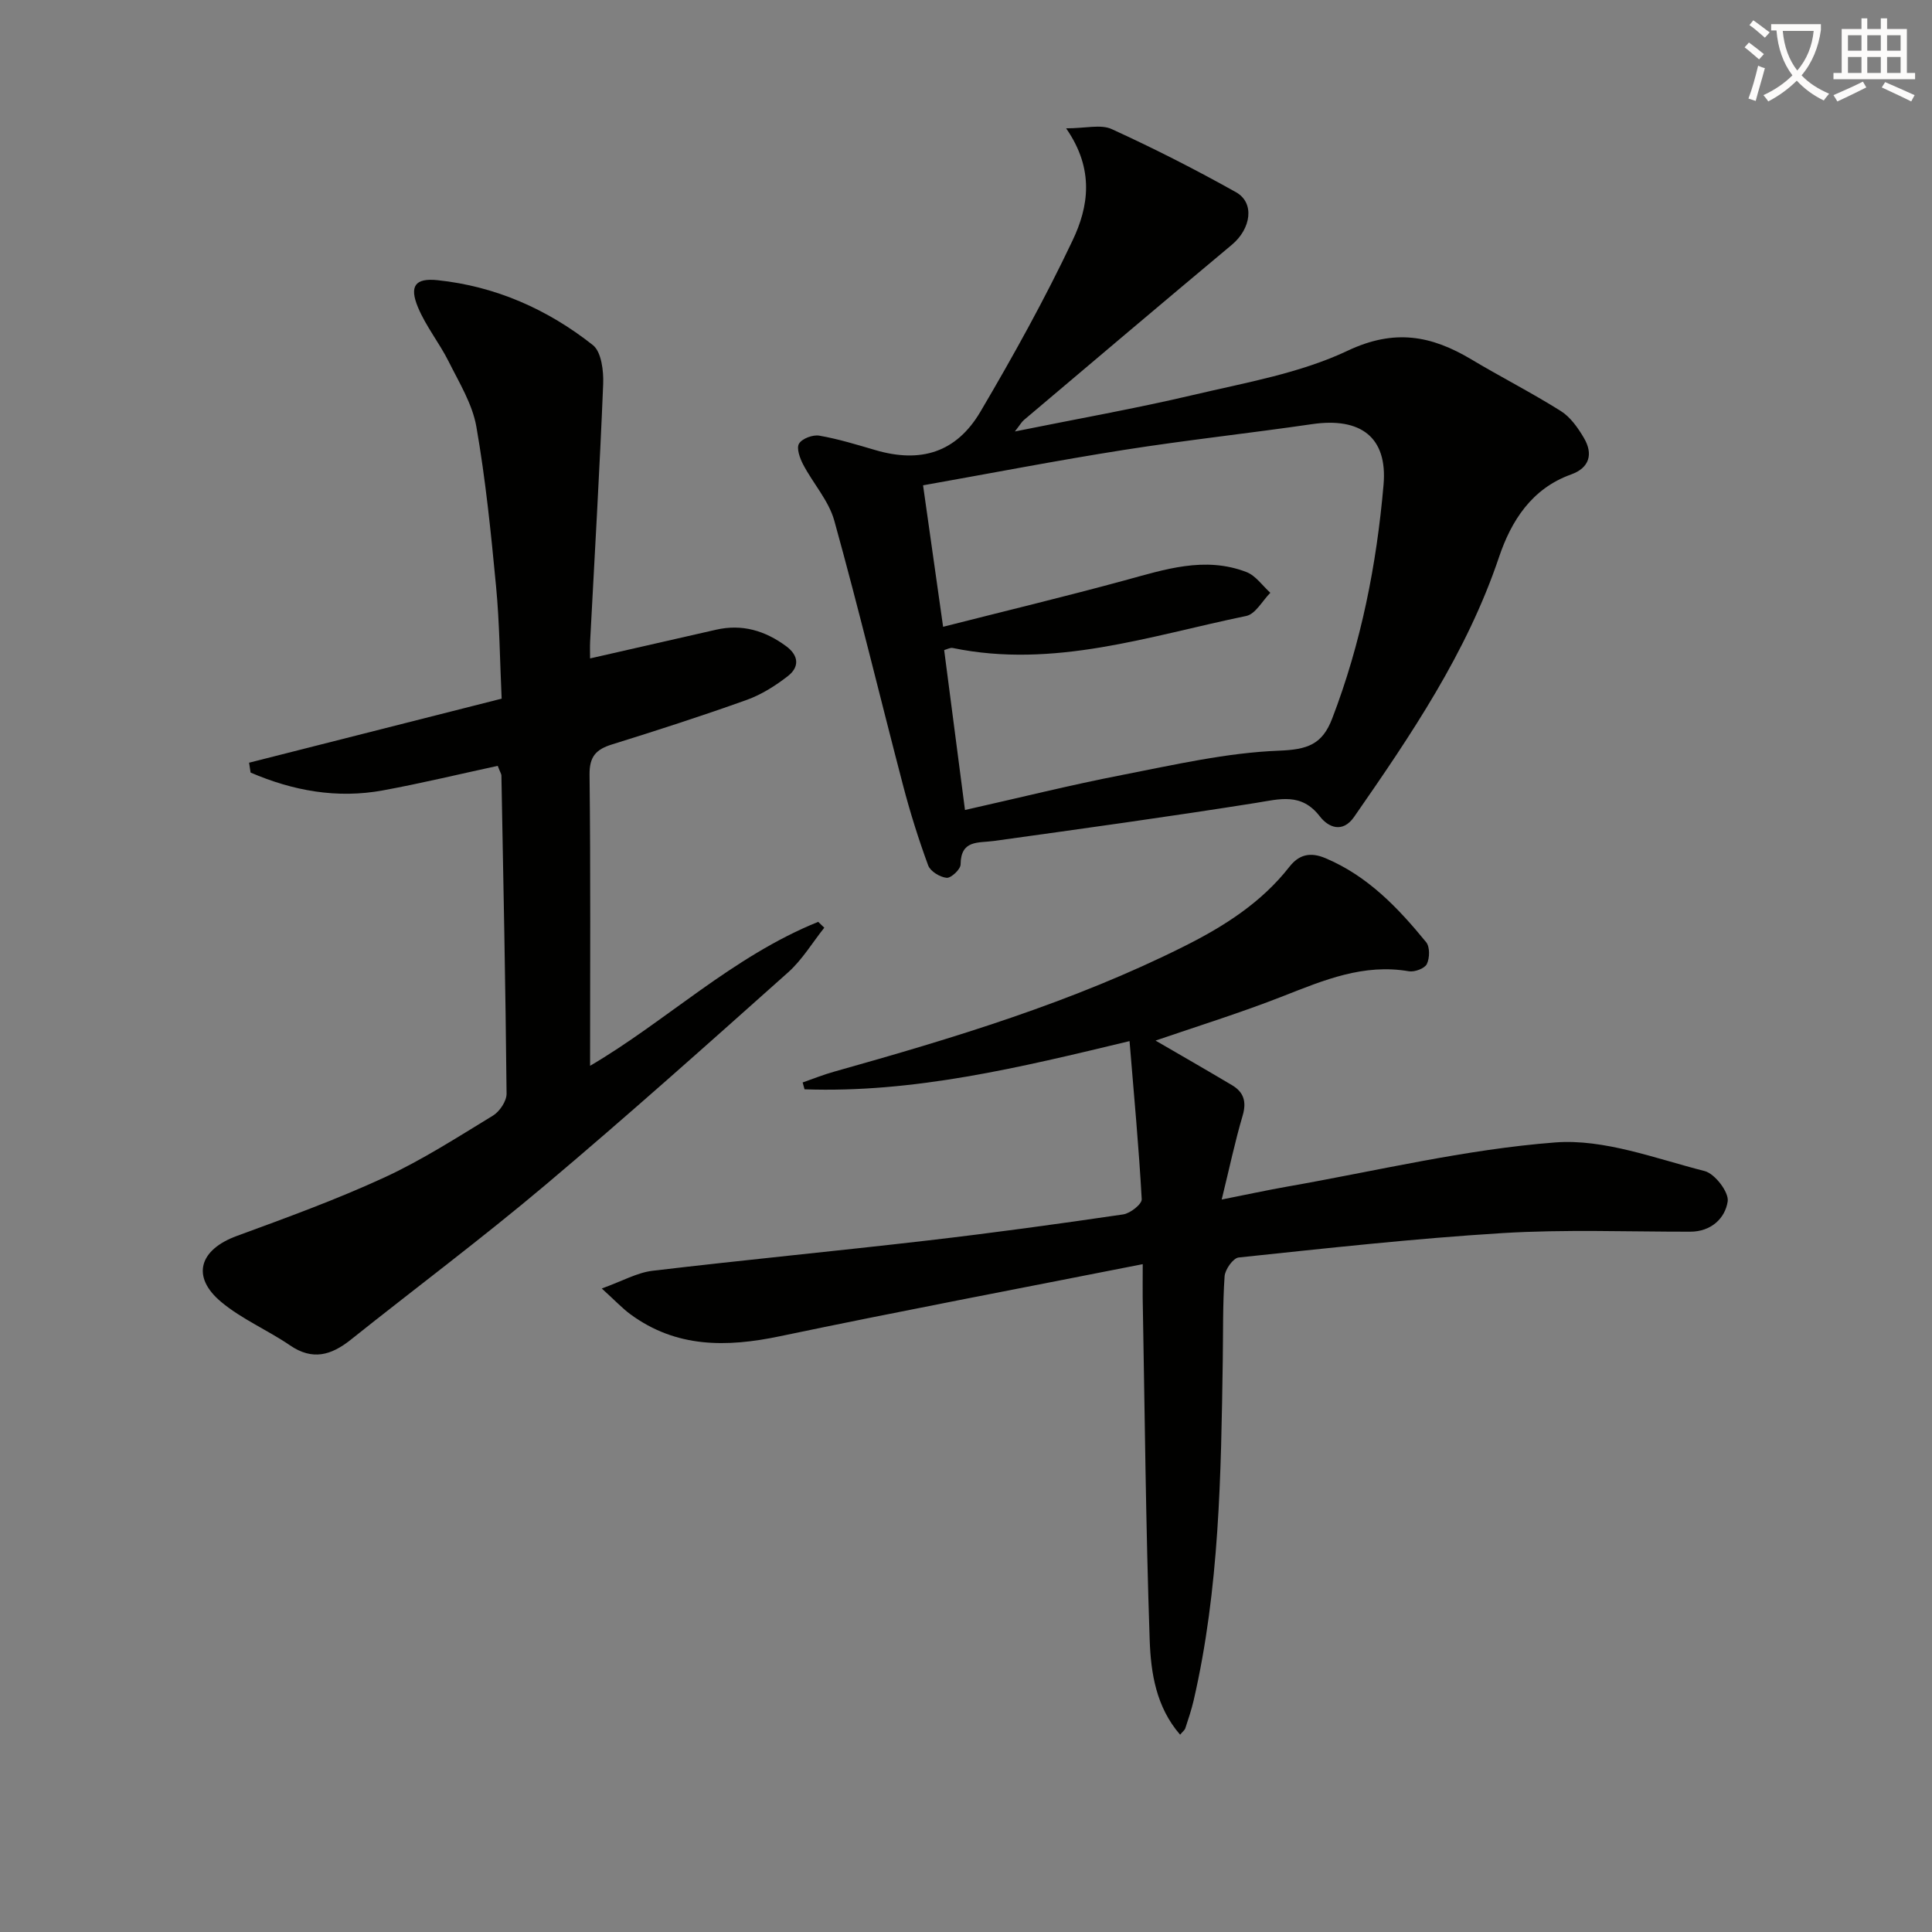
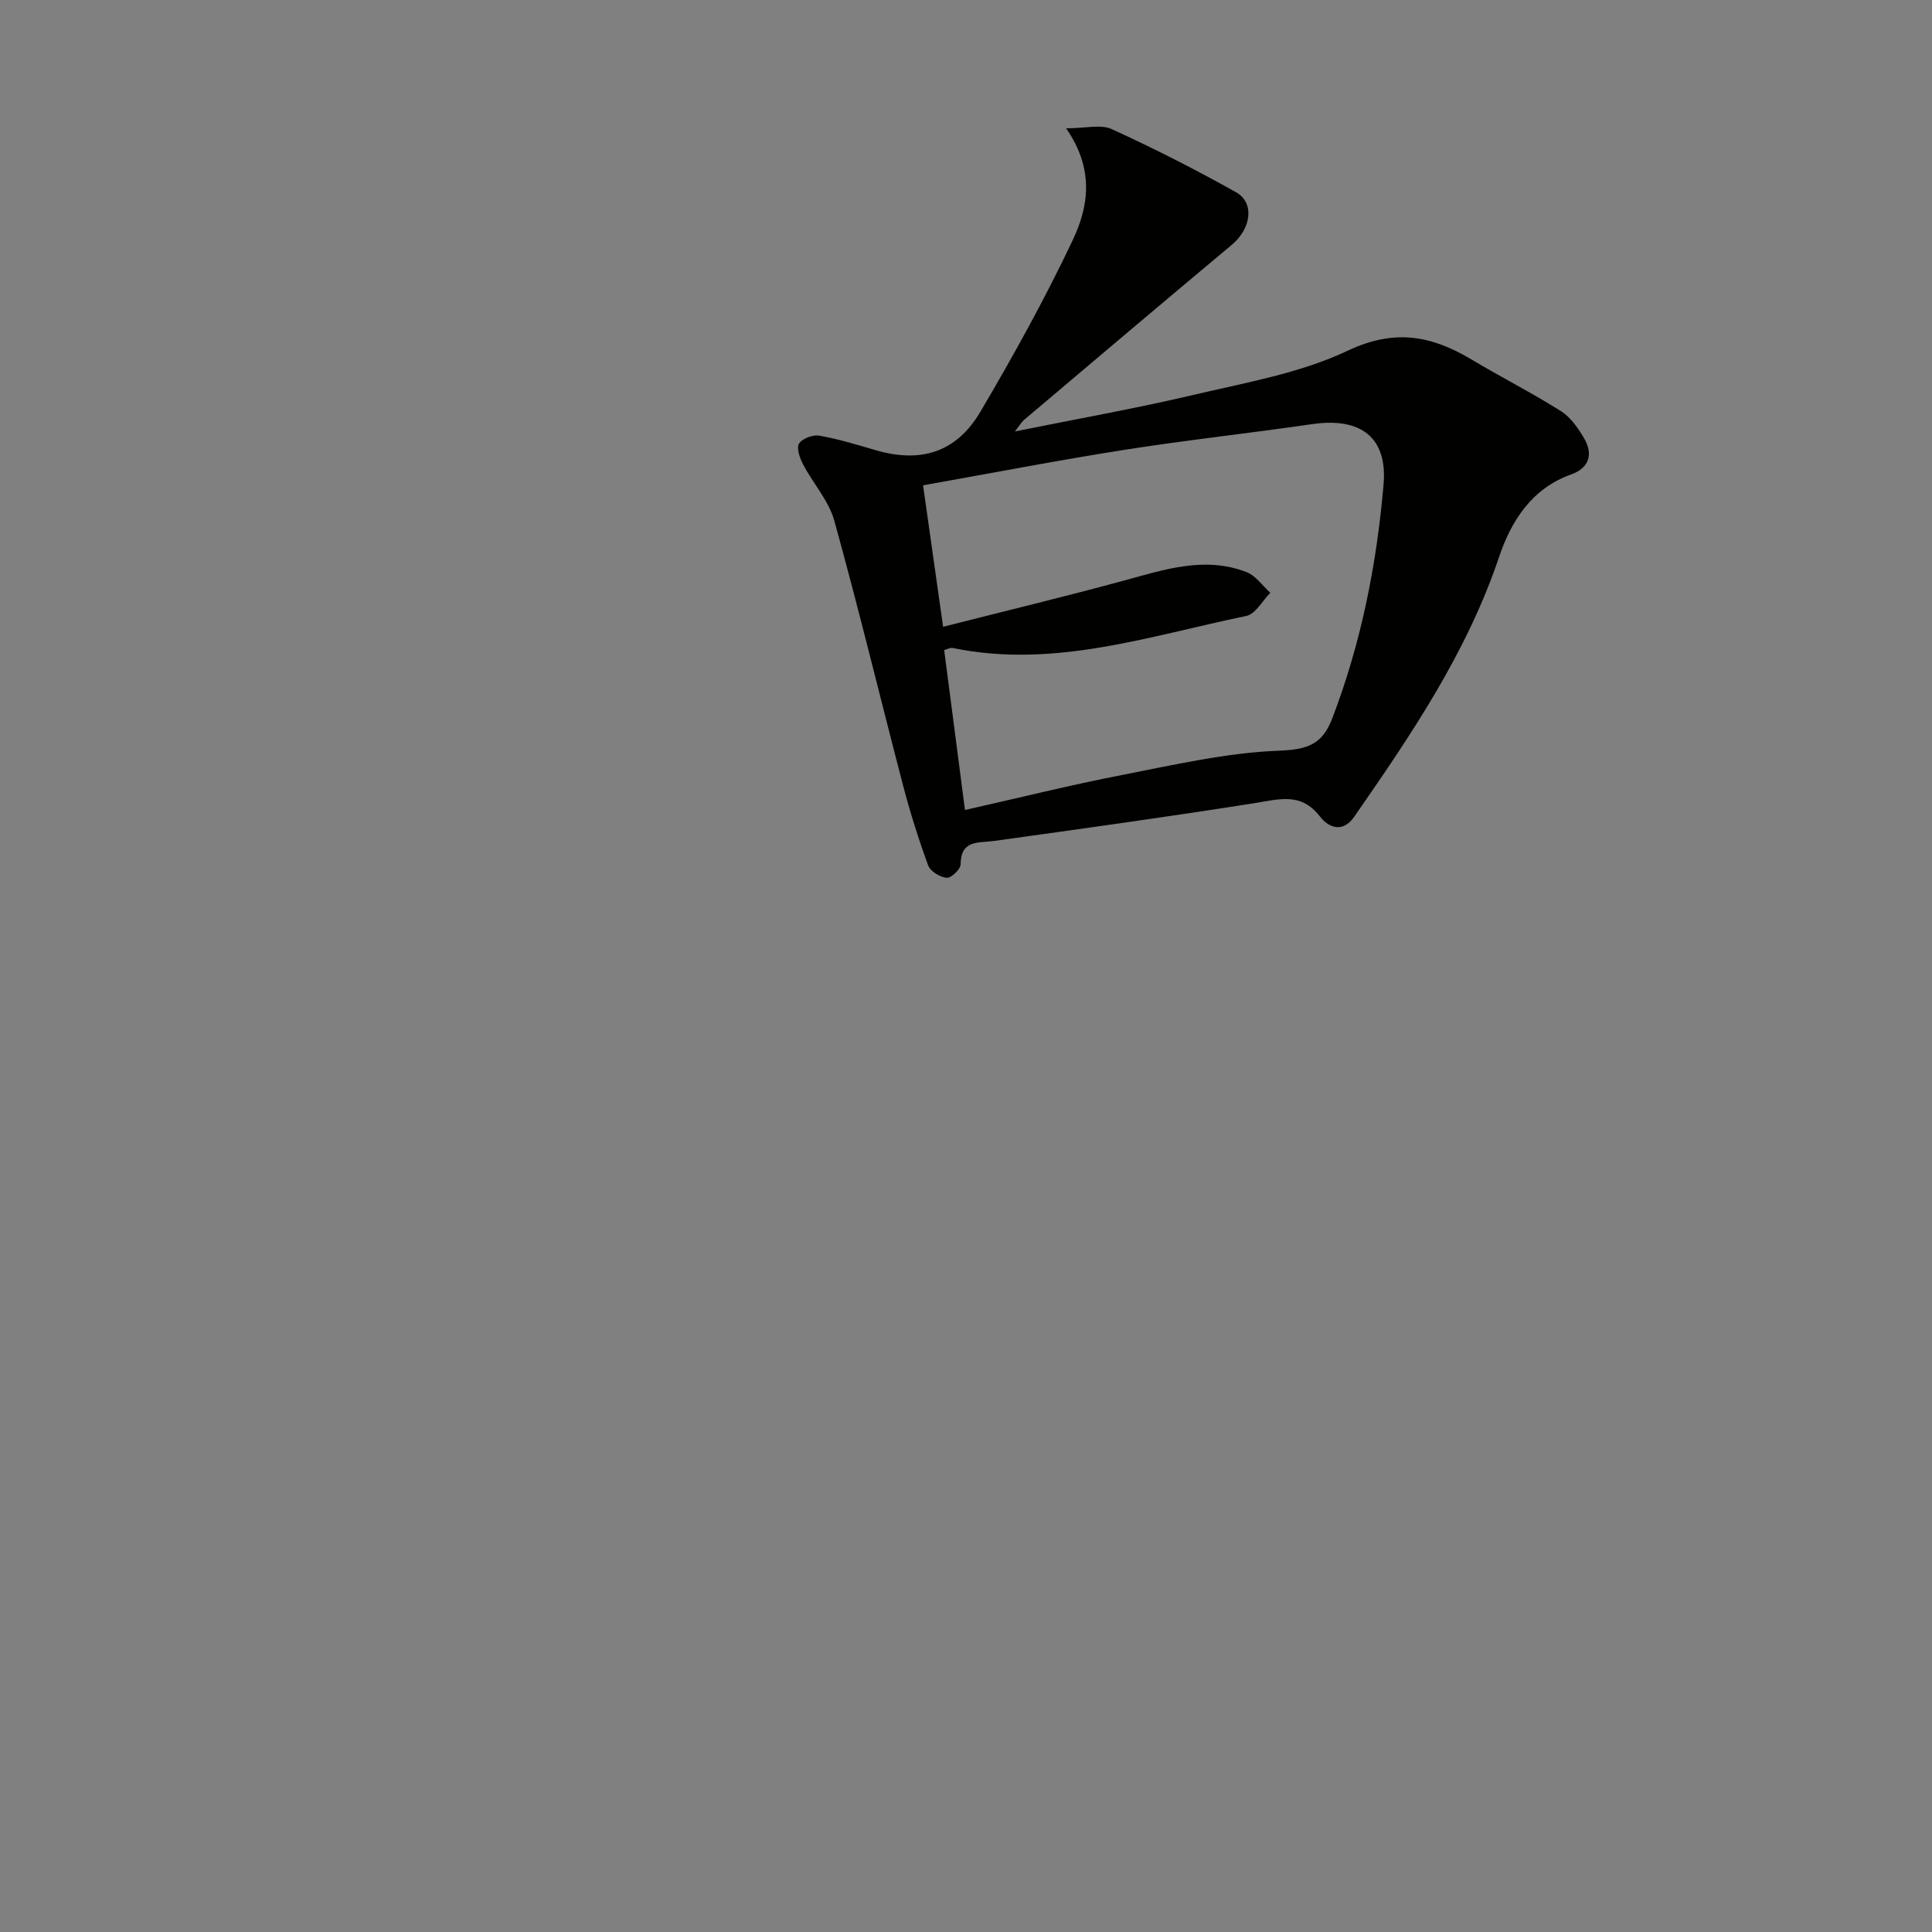
<svg xmlns="http://www.w3.org/2000/svg" enable-background="new 0 0 400 400" viewBox="0 0 400 400">
  <rect x="0" y="0" width="400" height="400" fill="#808080" stroke="none" />
-   <path d="m362.1 8.8c1.1.8 2.1 1.6 3.1 2.4l-1 1.1c-1.3-1.1-2.3-2-3-2.5zm1.9 4.8c.5.2.9.4 1.4.5-.6 2.3-1.3 4.5-1.9 6.8l-1.5-.5c.8-2.1 1.4-4.3 2-6.8zm-1-9.4c1.3.9 2.4 1.8 3.4 2.5l-1 1.1c-1.4-1.2-2.4-2.1-3.2-2.6zm3.7 2.2v-1.4h10.3v1.2c-.5 3.6-1.8 6.8-4 9.4 1.5 1.6 3.4 2.8 5.7 3.8-.3.4-.7.8-1.1 1.4-2.3-1.1-4.1-2.5-5.6-4.1-1.6 1.6-3.6 3.1-5.9 4.3-.3-.5-.7-.9-1-1.3 2.4-1.1 4.4-2.5 6-4.1-1.9-2.5-3-5.6-3.3-9.3h-1.1zm8.8 0h-6.4c.3 3.3 1.3 6 3 8.2 2-2.3 3.1-5.1 3.4-8.2z" fill="#fcfbfa" />
-   <path d="m385.3 3.8h1.3v2.2h2.8v-2.2h1.3v2.2h4.1v9.1h1.7v1.3h-16.9v-1.3h1.7v-9.1h4.1v-2.2zm.4 13.1.7 1.2c-1.8.9-3.8 1.9-6 2.9-.2-.4-.5-.8-.8-1.3 2.3-1 4.3-1.9 6.1-2.8zm-3.1-6.4h2.8v-3.2h-2.8zm0 4.6h2.8v-3.3h-2.8zm4-4.6h2.8v-3.2h-2.8zm0 4.6h2.8v-3.3h-2.8zm3.7 1.9c2.1.9 4.1 1.8 6.1 2.7l-.7 1.3c-2.2-1.1-4.2-2-6.1-2.9zm3.2-9.7h-2.8v3.2h2.8zm-2.8 7.8h2.8v-3.3h-2.8z" fill="#fcfbfa" />
  <g fill="#010100">
    <path d="m220.73 26.57c4.04 0 7.18-.88 9.44.16 8.74 3.99 17.33 8.36 25.72 13.06 3.94 2.2 3.13 7.57-.85 10.89-14.4 12.03-28.71 24.16-43.04 36.27-.47.39-.78.97-1.88 2.38 13-2.63 25.04-4.76 36.93-7.56 10.81-2.55 22.08-4.48 31.97-9.16 9.68-4.58 17.32-3.15 25.59 1.79 6.13 3.66 12.51 6.91 18.54 10.7 1.99 1.25 3.55 3.48 4.78 5.57 1.96 3.32 1.17 6.19-2.65 7.56-8.19 2.93-12.41 9.66-14.92 17.1-6.68 19.85-18.24 36.85-30 53.79-2.43 3.5-5.4 2.11-7.08-.07-3.86-5.02-8.34-3.6-13.36-2.8-18.01 2.86-36.07 5.35-54.13 7.86-3.27.45-6.87-.28-6.91 4.88-.01.99-1.97 2.84-2.89 2.75-1.38-.13-3.37-1.34-3.82-2.56-1.99-5.42-3.73-10.95-5.19-16.53-4.78-18.28-9.2-36.66-14.25-54.86-1.15-4.13-4.37-7.67-6.43-11.59-.69-1.31-1.45-3.4-.87-4.35.64-1.06 2.87-1.89 4.21-1.65 3.91.68 7.74 1.86 11.57 2.98 9.39 2.76 16.78.53 21.78-7.95 6.81-11.56 13.34-23.34 19.08-35.46 3.29-6.91 4.59-14.67-1.34-23.2zm-20.94 141.13c11.26-2.53 21.86-5.18 32.58-7.26 10.75-2.09 21.57-4.6 32.43-5.02 5.88-.23 8.95-1.26 11.01-6.64 6-15.63 9.21-31.89 10.64-48.44.85-9.85-4.77-13.98-14.77-12.53-12.98 1.89-26.03 3.3-38.98 5.34-13.87 2.18-27.66 4.86-41.59 7.33 1.41 9.99 2.76 19.48 4.15 29.29 12.82-3.26 25.2-6.24 37.49-9.58 8.38-2.28 16.68-5.08 25.32-1.75 1.91.74 3.31 2.82 4.94 4.29-1.65 1.66-3.08 4.41-4.99 4.8-20.03 4.13-39.8 10.96-60.76 6.63-.55-.11-1.21.28-1.78.43 1.43 11.04 2.84 21.85 4.31 33.11z" />
-     <path d="m103.05 158.56c-7.96 1.72-15.82 3.62-23.76 5.08-9.55 1.76-18.67.07-27.41-3.69-.1-.68-.2-1.36-.31-2.04 17.29-4.38 34.59-8.77 52.29-13.26-.37-7.97-.43-15.61-1.15-23.18-1.05-11.07-2.17-22.17-4.08-33.11-.82-4.7-3.55-9.12-5.74-13.51-1.92-3.84-4.71-7.28-6.35-11.22-1.83-4.39-.61-6.11 4.06-5.62 12 1.26 22.77 6.02 32.15 13.44 1.77 1.4 2.24 5.36 2.13 8.08-.72 17.76-1.77 35.51-2.7 53.27-.06 1.16-.01 2.32-.01 3.52 8.83-2.01 17.45-3.96 26.07-5.94 5.41-1.24 10.16.19 14.53 3.41 2.65 1.96 2.75 4.32.36 6.18-2.57 2-5.46 3.83-8.51 4.93-9.21 3.3-18.54 6.31-27.89 9.22-3.29 1.02-4.71 2.47-4.67 6.25.23 20.13.11 40.25.11 60.29 15.6-9.12 29.49-22.64 47.23-29.8.42.4.84.81 1.26 1.21-2.47 3.1-4.56 6.63-7.48 9.24-16.65 14.85-33.29 29.72-50.34 44.09-13.1 11.04-26.85 21.31-40.25 32-4.02 3.2-7.89 4.33-12.55 1.14-4.64-3.17-9.98-5.42-14.25-8.99-6.25-5.22-4.54-10.81 3.24-13.66 10.27-3.77 20.59-7.52 30.51-12.09 7.81-3.6 15.13-8.32 22.5-12.81 1.4-.85 2.85-3.01 2.84-4.55-.21-21.98-.66-43.95-1.07-65.93-.02-.27-.23-.57-.76-1.95z" />
-     <path d="m236.59 261.73c-25.74 5.08-50.49 9.77-75.14 14.93-11.05 2.31-21.45 2.42-30.94-4.56-1.69-1.25-3.15-2.82-5.92-5.33 4.27-1.54 7.31-3.29 10.52-3.67 18.96-2.25 37.97-4.07 56.94-6.27 13.53-1.57 27.02-3.42 40.49-5.4 1.47-.21 3.9-2.13 3.84-3.15-.59-10.72-1.59-21.42-2.52-32.73-22.8 5.49-44.65 10.77-67.29 9.98-.13-.47-.26-.95-.39-1.42 2.16-.75 4.28-1.61 6.47-2.22 24.8-6.97 49.44-14.4 72.58-26 8.24-4.13 15.93-9.02 21.72-16.42 1.98-2.54 4.32-3.13 7.48-1.79 8.75 3.69 15.03 10.28 20.84 17.39.79.97.75 3.29.14 4.53-.45.92-2.54 1.69-3.72 1.49-9.36-1.62-17.56 1.82-25.96 5.12-8.93 3.51-18.12 6.35-26.49 9.23 4.84 2.81 10.36 5.98 15.83 9.23 2.46 1.46 3.05 3.45 2.2 6.33-1.58 5.34-2.72 10.8-4.33 17.35 5.3-1.05 9.43-1.95 13.59-2.68 18.47-3.24 36.84-7.71 55.45-9.14 10.13-.78 20.74 3.33 30.96 5.93 2.11.54 5.05 4.39 4.76 6.28-.53 3.49-3.41 6.27-7.77 6.27-12.96.01-25.96-.5-38.88.29-18.24 1.12-36.42 3.14-54.6 5.05-1.14.12-2.81 2.48-2.91 3.89-.4 5.81-.29 11.65-.38 17.48-.36 23.6-.68 47.21-6.04 70.38-.45 1.93-1.09 3.82-1.71 5.71-.14.41-.57.72-1.08 1.34-4.98-5.74-6.06-12.79-6.3-19.6-.81-23.62-1.02-47.27-1.45-70.9-.02-1.96.01-3.93.01-6.92z" />
  </g>
</svg>